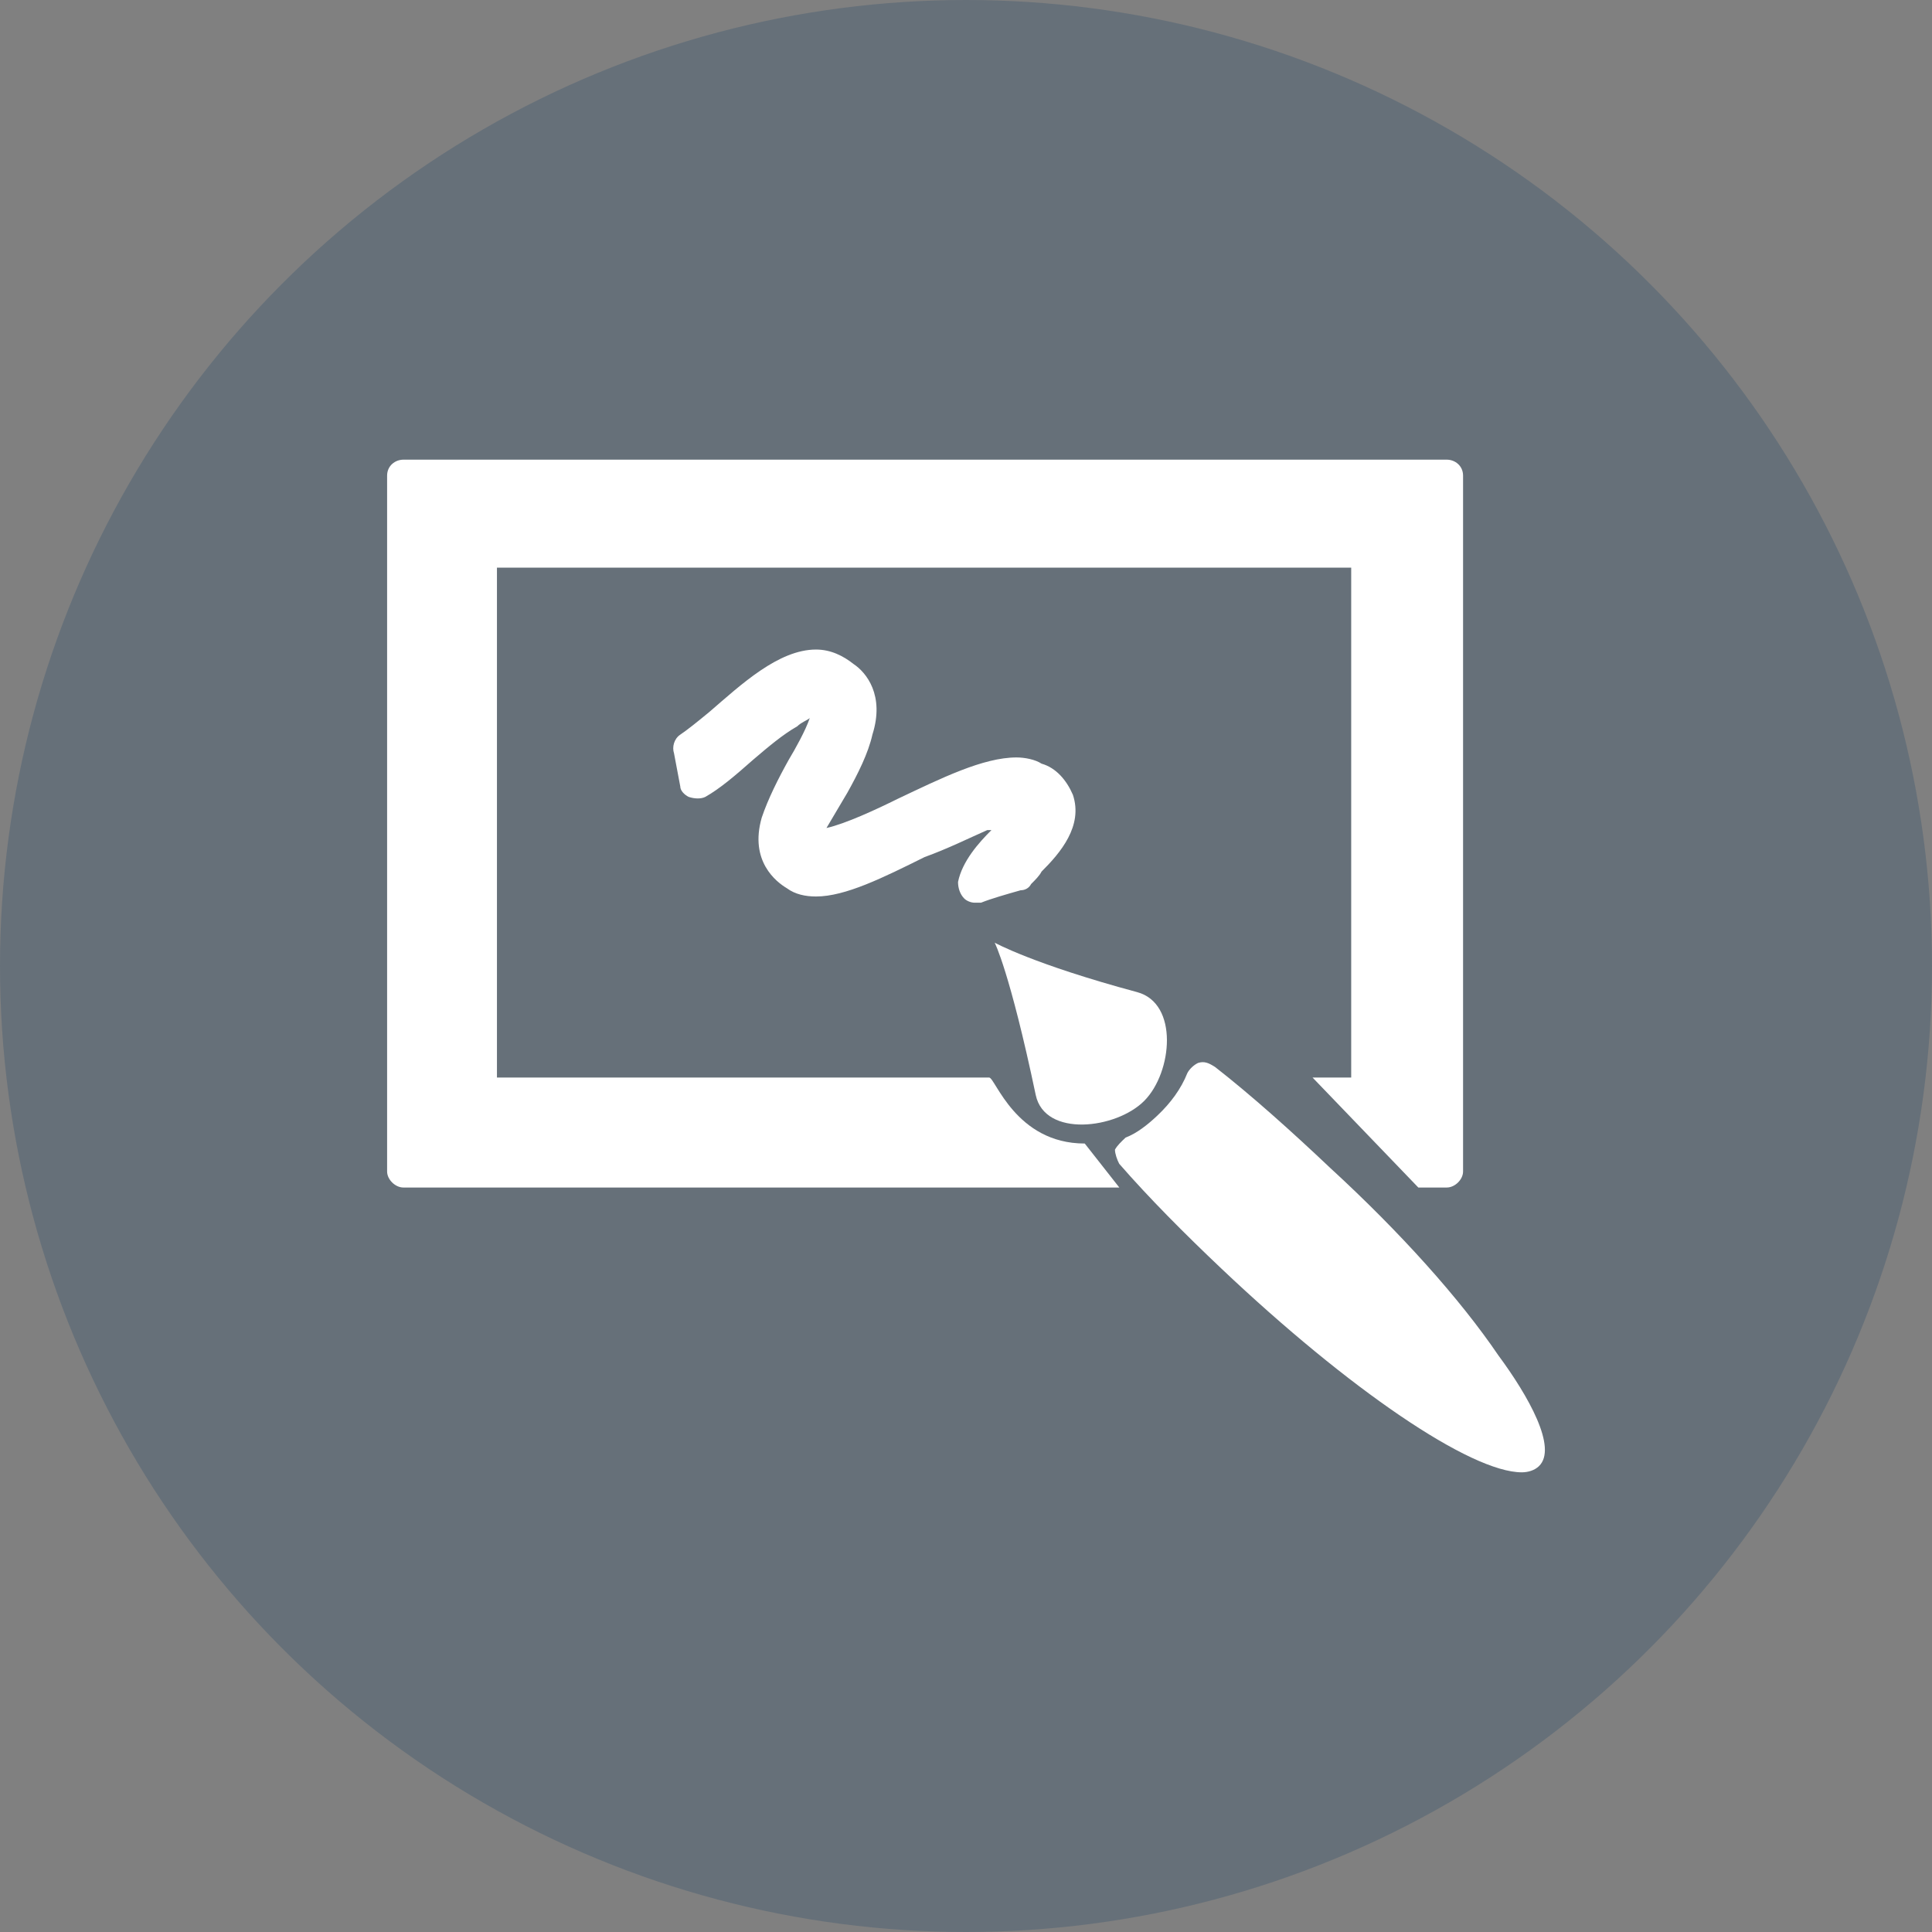
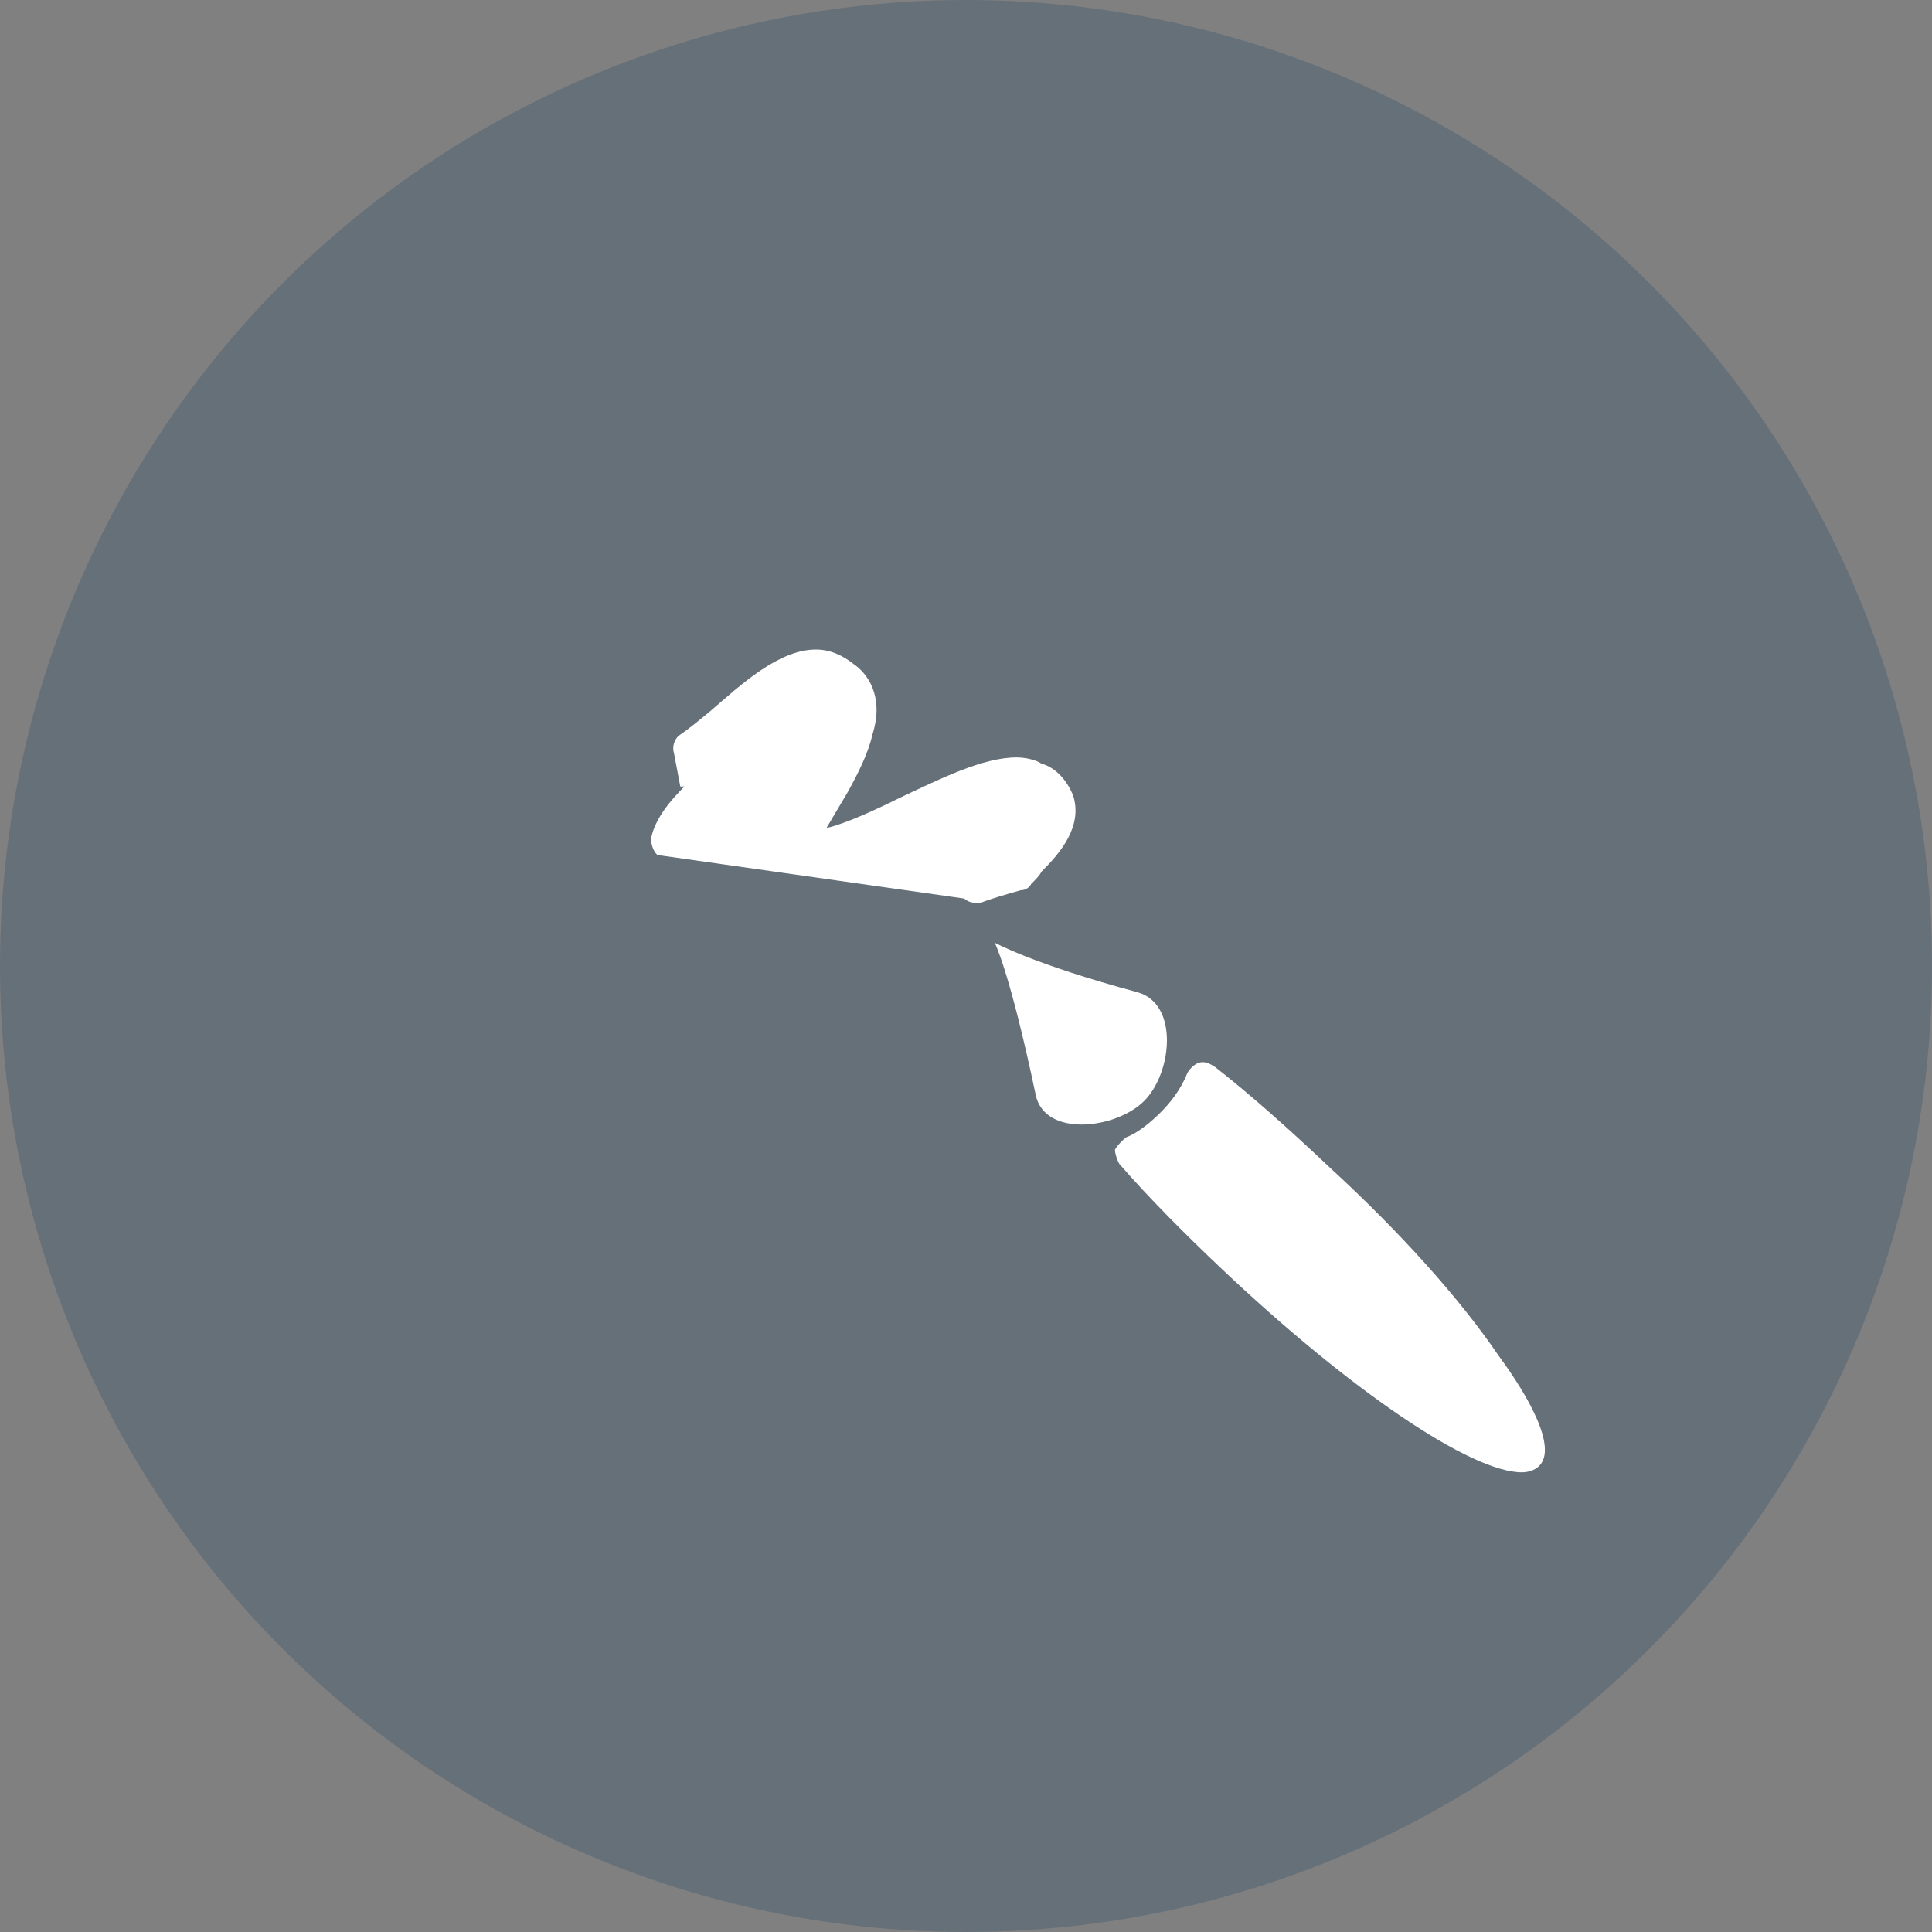
<svg xmlns="http://www.w3.org/2000/svg" id="uuid-f792f858-0bfa-49ae-8b65-4edc1e1cefb6" data-name="Livello 2" viewBox="0 0 423.272 423.272">
  <rect x="0" y="0" width="423.272" height="423.272" fill="#808080" stroke="none" />
  <g id="uuid-2e39e354-19e0-4505-ae4f-2a8e233e75e7" data-name="Livello 1">
    <circle cx="211.636" cy="211.636" r="211.636" fill="#00365f" opacity=".2" />
    <g>
      <path d="M328.268,296.94c-8.4-12.371-21.466-26.951-36.865-41.089-8.4-7.953-17.266-15.905-25.199-22.091-1.4-.884-2.333-1.325-3.733-.884-.933.442-1.867,1.325-2.333,2.209-1.4,3.535-3.733,6.627-6.533,9.278-2.333,2.209-4.666,3.976-7,4.86-.933.884-1.867,1.767-2.333,2.651,0,.884.467,2.209.933,3.093,6.533,7.511,14.466,15.463,22.399,22.974,27.999,26.509,54.598,44.623,65.798,44.623,1.4,0,2.8-.442,3.733-1.325,4.2-3.976-2.333-15.463-8.866-24.3Z" fill="#fff" fill-rule="evenodd" />
-       <path d="M316.97,100.707H88.375c-1.782,0-3.565,1.314-3.565,3.505v152.451c0,1.752,1.782,3.505,3.565,3.505h156.853l-7.575-9.638c-15.151,0-19.607-14.457-20.943-14.457h-107.836v-111.71h187.154v111.71h-8.466l23.171,24.094h6.238c1.782,0,3.565-1.752,3.565-3.505V104.211c0-2.19-1.782-3.505-3.565-3.505Z" fill="#fff" fill-rule="evenodd" />
-       <path d="M211.26,196.86c.458.455,1.373.909,2.288.909h1.373c2.288-.909,5.49-1.819,8.693-2.728.915,0,1.83-.455,2.288-1.364.915-.909,1.83-1.819,2.288-2.728,4.118-4.092,9.15-10.002,6.863-16.821-1.373-3.182-3.66-5.91-6.863-6.819-1.373-.909-3.66-1.364-5.49-1.364-7.32,0-16.47,4.546-26.078,9.093-4.575,2.273-11.438,5.456-15.555,6.365,1.373-2.273,3.203-5.455,4.575-7.729,2.288-4.092,4.575-8.638,5.49-12.73,2.745-8.638-1.373-13.639-4.118-15.457-2.288-1.819-5.033-3.182-8.235-3.182-8.235,0-16.47,7.729-23.333,13.639-2.745,2.273-5.033,4.092-6.405,5.001-1.373.909-1.83,2.728-1.373,4.092l1.373,7.274c0,.909.915,1.818,1.83,2.273,1.373.455,2.745.455,3.66,0,3.203-1.819,6.405-4.546,10.523-8.183,3.203-2.728,6.405-5.456,9.608-7.274.915-.909,2.288-1.364,2.745-1.819-.915,2.728-3.203,6.819-4.575,9.093-2.288,4.092-4.575,8.638-5.948,12.73-2.745,9.547,3.203,14.093,5.49,15.457,1.83,1.364,4.118,1.819,6.405,1.819,6.405,0,14.64-4.092,23.791-8.638,5.033-1.819,9.608-4.092,13.725-5.91h.915c-2.745,2.728-6.405,6.819-7.32,11.366,0,1.364.458,2.728,1.373,3.637Z" fill="#fff" fill-rule="evenodd" />
+       <path d="M211.26,196.86c.458.455,1.373.909,2.288.909h1.373c2.288-.909,5.49-1.819,8.693-2.728.915,0,1.83-.455,2.288-1.364.915-.909,1.83-1.819,2.288-2.728,4.118-4.092,9.15-10.002,6.863-16.821-1.373-3.182-3.66-5.91-6.863-6.819-1.373-.909-3.66-1.364-5.49-1.364-7.32,0-16.47,4.546-26.078,9.093-4.575,2.273-11.438,5.456-15.555,6.365,1.373-2.273,3.203-5.455,4.575-7.729,2.288-4.092,4.575-8.638,5.49-12.73,2.745-8.638-1.373-13.639-4.118-15.457-2.288-1.819-5.033-3.182-8.235-3.182-8.235,0-16.47,7.729-23.333,13.639-2.745,2.273-5.033,4.092-6.405,5.001-1.373.909-1.83,2.728-1.373,4.092l1.373,7.274h.915c-2.745,2.728-6.405,6.819-7.32,11.366,0,1.364.458,2.728,1.373,3.637Z" fill="#fff" fill-rule="evenodd" />
      <path d="M226.91,239.881c-5.693-27.057-8.99-33.355-8.99-33.355,0,0,8.456,4.711,31.209,10.834,9.15,2.462,7.725,17.57,1.59,23.789s-21.833,8.121-23.809-1.268Z" fill="#fff" fill-rule="evenodd" />
    </g>
  </g>
</svg>